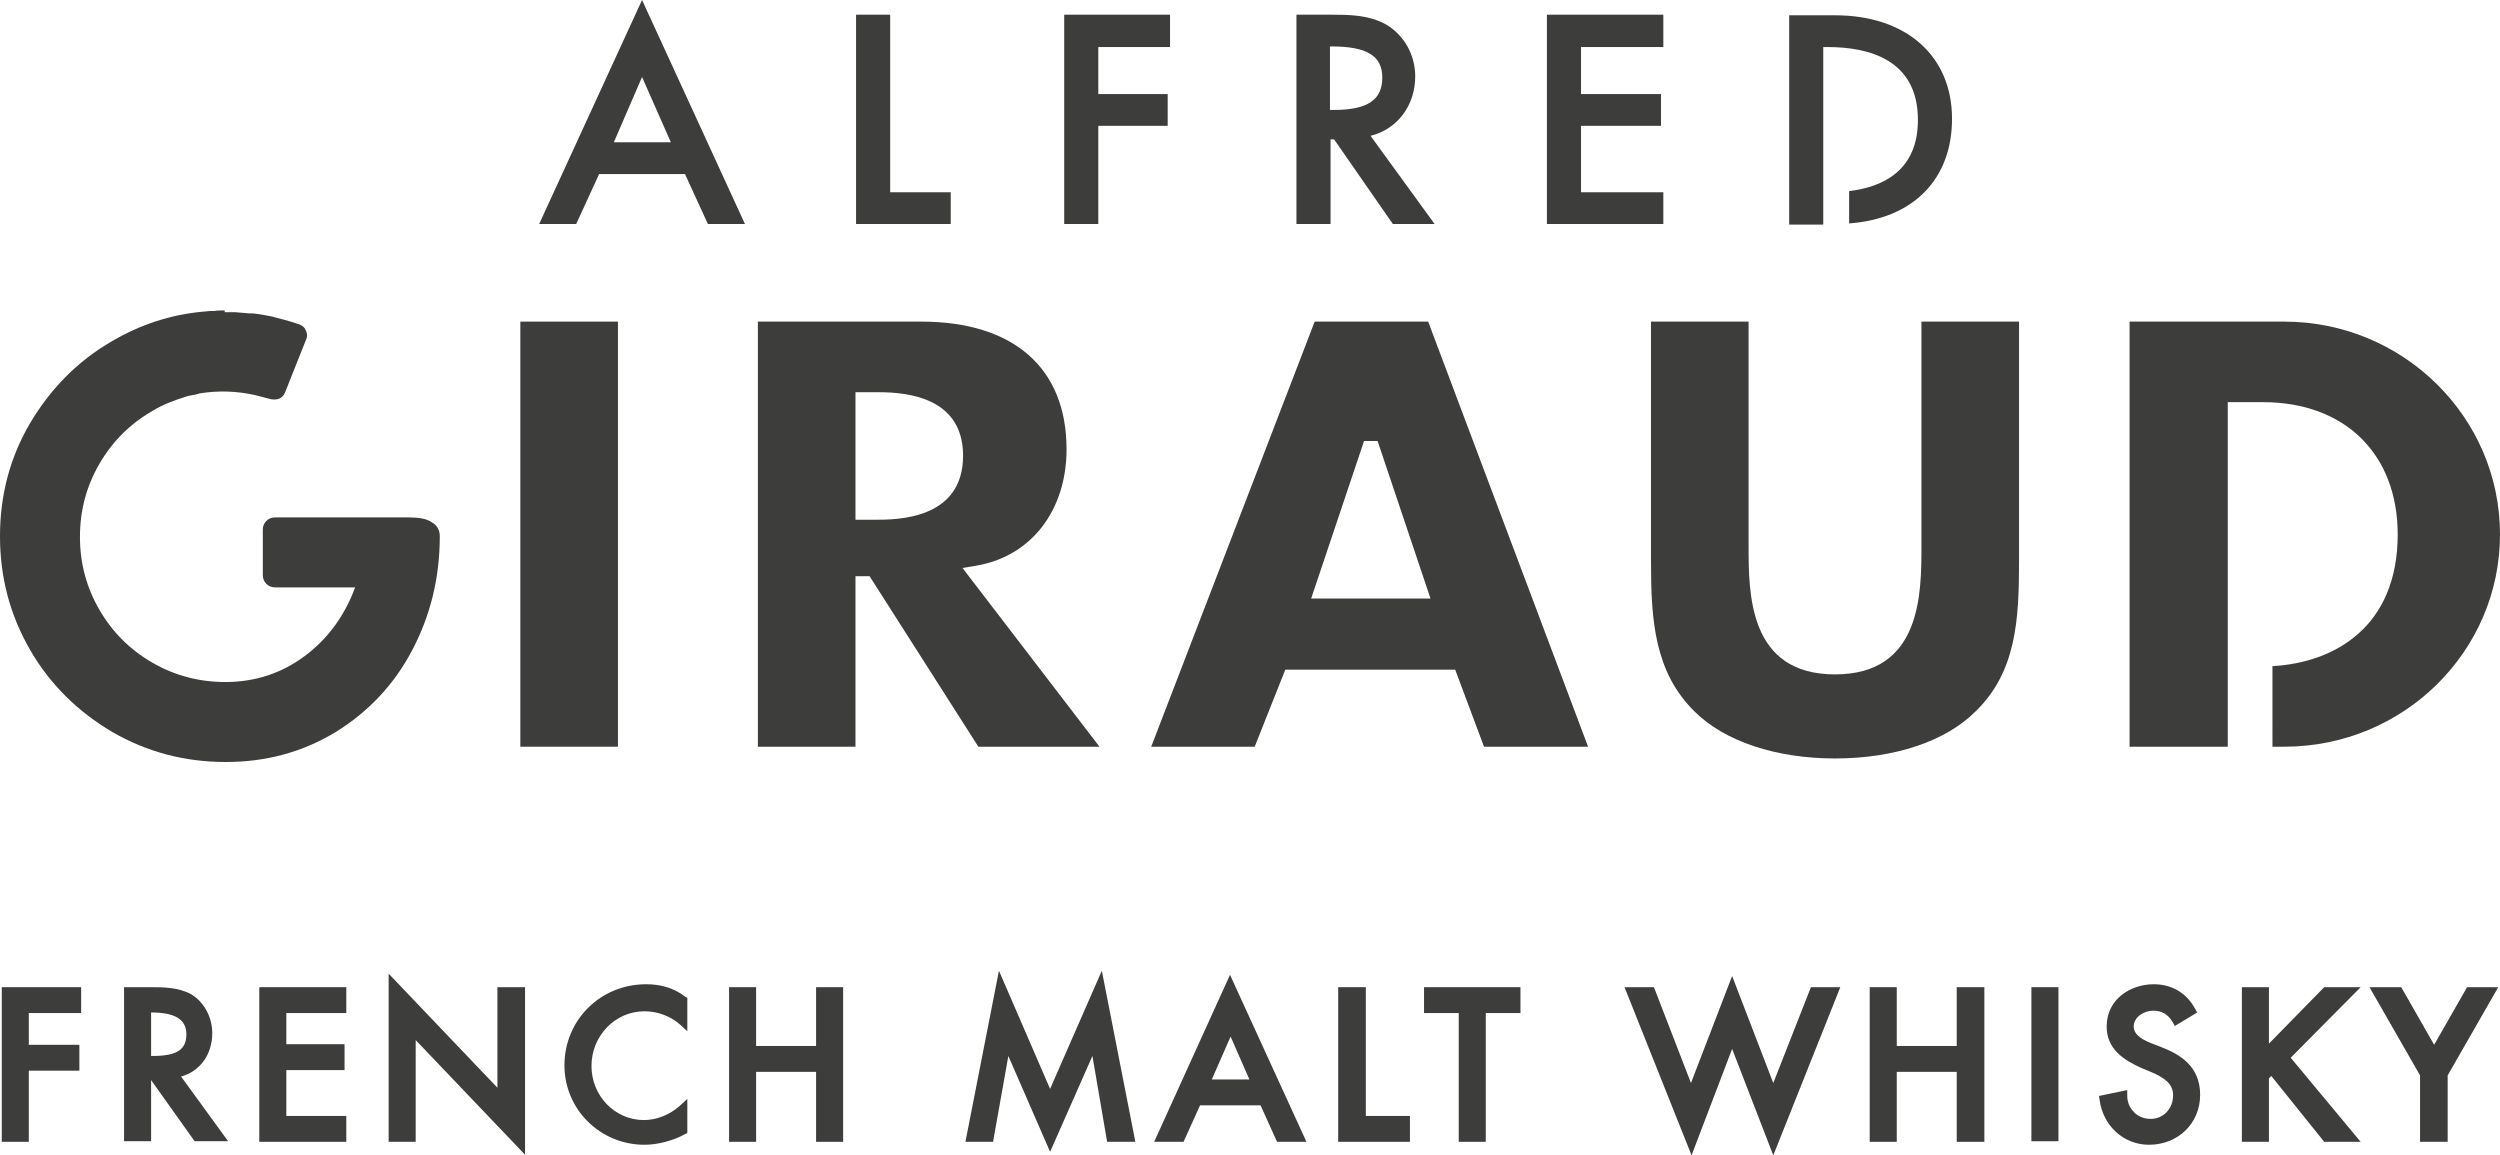
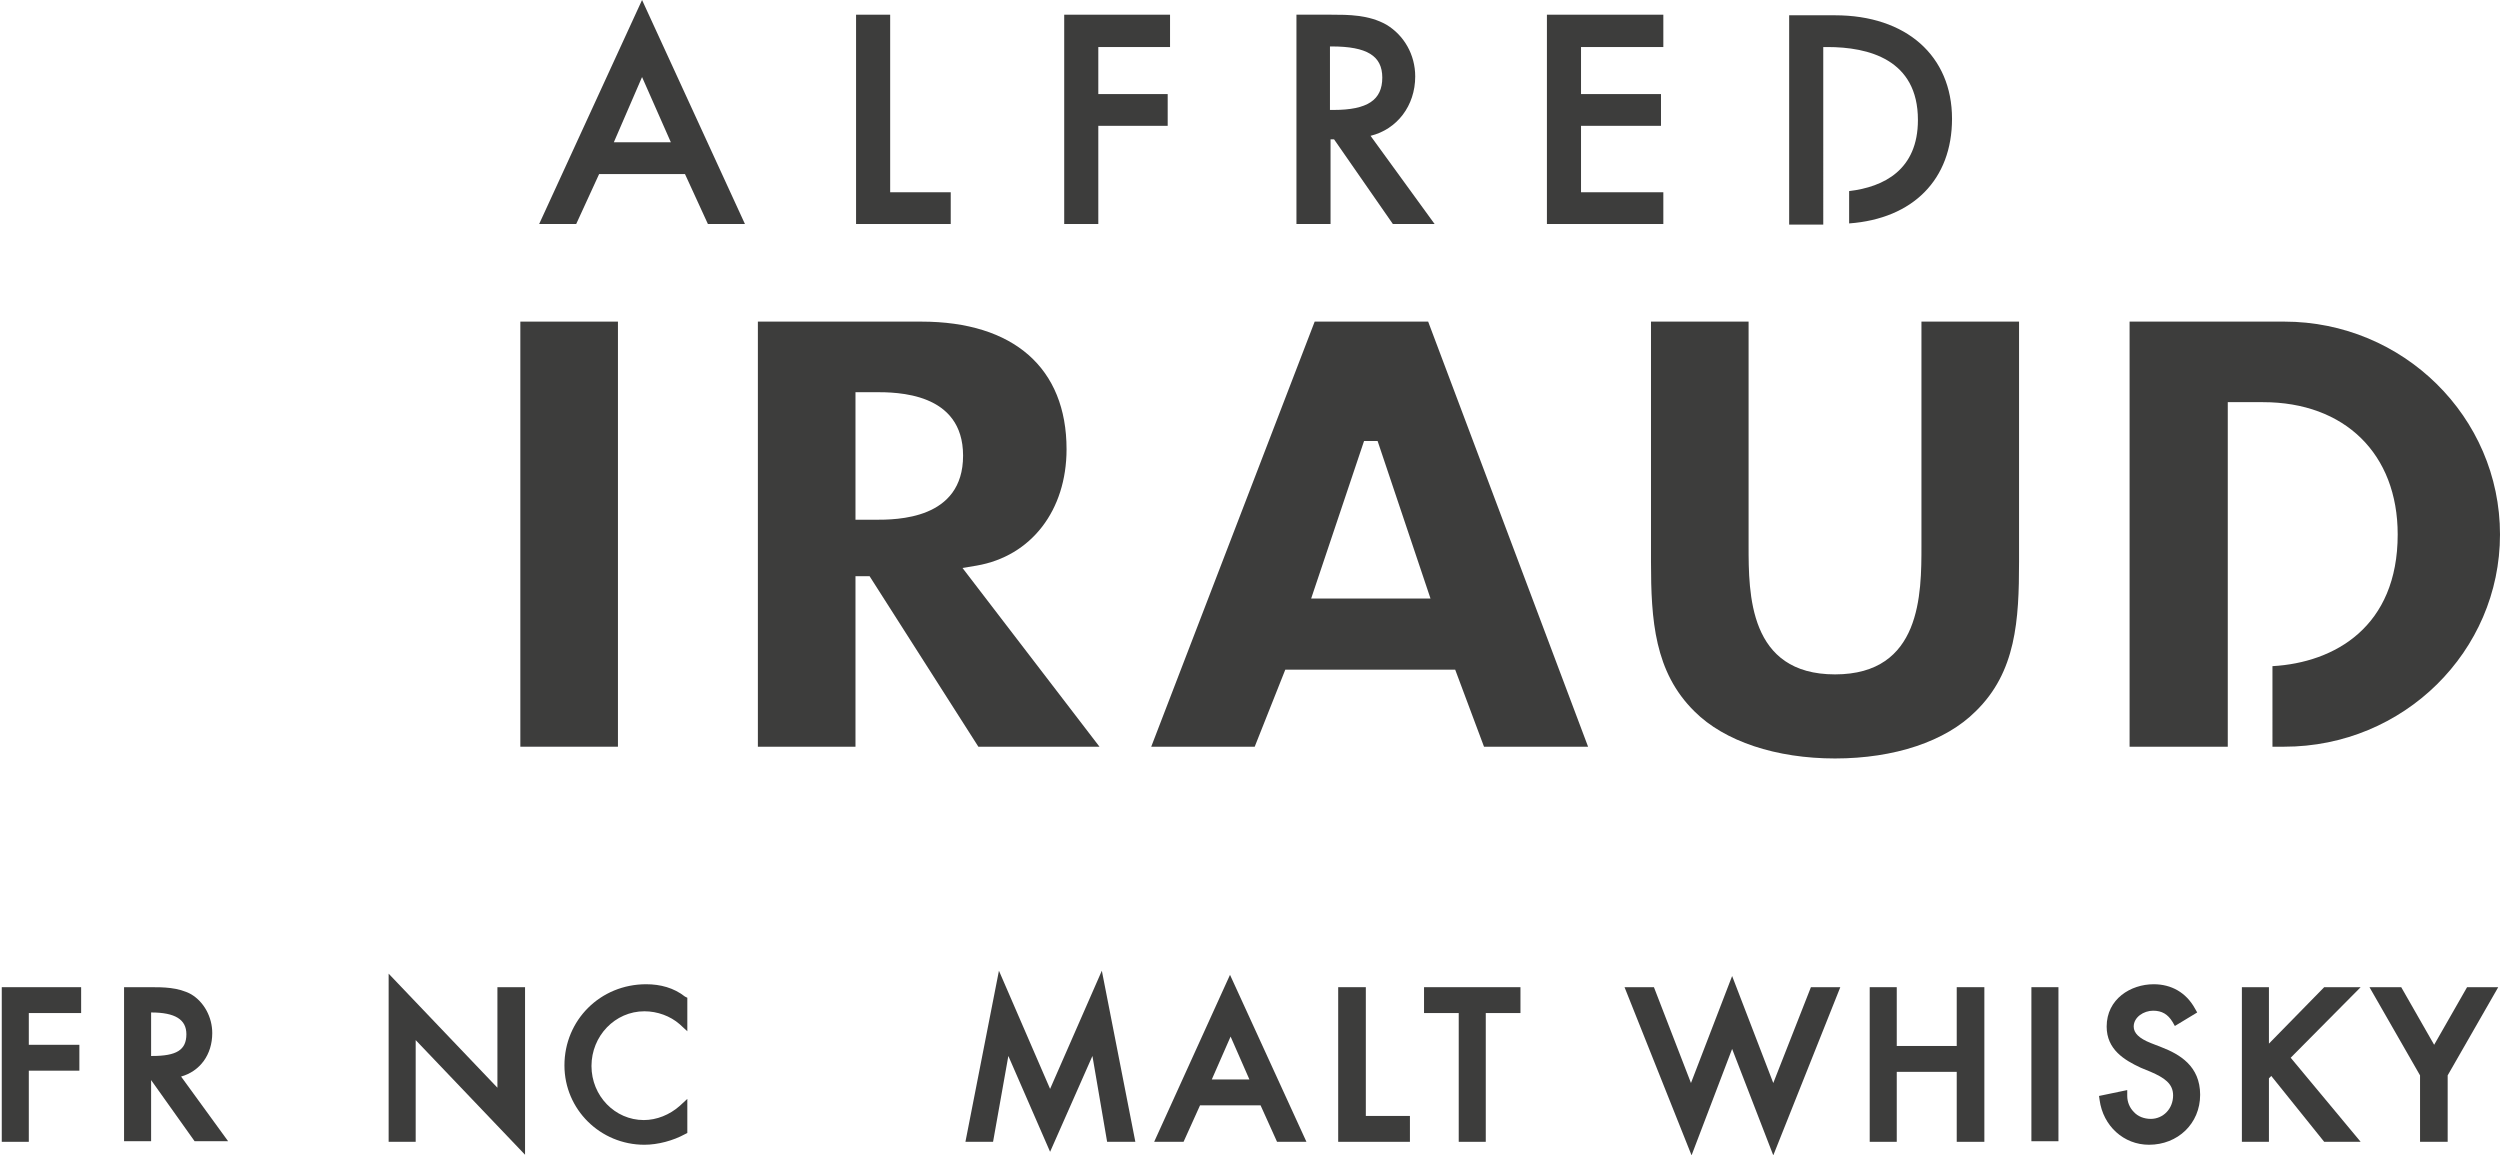
<svg xmlns="http://www.w3.org/2000/svg" version="1.1" id="Layer_1" x="0px" y="0px" viewBox="0 0 425.2 196.5" style="enable-background:new 0 0 425.2 196.5;" xml:space="preserve">
  <style type="text/css">
	.st0{fill:#3D3D3C;}
</style>
  <g>
    <polygon class="st0" points="0.3,194.2 4.9,194.2 4.9,182.1 13.5,182.1 13.5,177.7 4.9,177.7 4.9,172.3 13.8,172.3 13.8,167.9    0.3,167.9  " />
    <path class="st0" d="M31.7,175.9c0,2.7-1.7,3.7-5.8,3.7h-0.2v-7.4h0C29.8,172.2,31.7,173.4,31.7,175.9 M36.1,175.7   c0-2.7-1.4-5.3-3.6-6.6c-2.2-1.2-4.8-1.2-6.9-1.2h-4.5v26.2h4.6v-10.4l7.4,10.4h5.7l-8-11C34,182.2,36.1,179.4,36.1,175.7" />
-     <polygon class="st0" points="44.1,194.2 58.9,194.2 58.9,189.8 48.7,189.8 48.7,182 58.6,182 58.6,177.6 48.7,177.6 48.7,172.3    58.9,172.3 58.9,167.9 44.1,167.9  " />
    <polygon class="st0" points="84.6,185 66.1,165.6 66.1,194.2 70.7,194.2 70.7,176.9 89.3,196.4 89.3,167.9 84.6,167.9  " />
    <path class="st0" d="M109.9,167.4c-7.8,0-13.9,6.1-13.9,13.8c0,7.5,6.1,13.5,13.6,13.5c2.3,0,4.9-0.7,6.9-1.8l0.4-0.2v-5.8   l-1.3,1.2c-1.7,1.5-3.9,2.4-6.1,2.4c-4.9,0-8.9-4.1-8.9-9.2c0-5.1,4-9.3,9-9.3c2.2,0,4.4,0.8,6,2.2l1.3,1.2v-5.7l-0.4-0.2   C114.6,168,112.3,167.4,109.9,167.4" />
-     <polygon class="st0" points="138.8,177.9 128.6,177.9 128.6,167.9 124,167.9 124,194.2 128.6,194.2 128.6,182.3 138.8,182.3    138.8,194.2 143.4,194.2 143.4,167.9 138.8,167.9  " />
    <polygon class="st0" points="178.6,185.2 169.9,165.1 164.2,194.2 168.9,194.2 171.5,179.6 178.6,195.9 185.8,179.6 188.3,194.2    193.1,194.2 187.4,165.1  " />
    <path class="st0" d="M209.3,176.3l3.2,7.3h-6.4L209.3,176.3z M196.3,194.2h5l2.8-6.2h10.3l2.8,6.2h5l-13-28.4L196.3,194.2z" />
    <polygon class="st0" points="232.3,167.9 227.6,167.9 227.6,194.2 239.8,194.2 239.8,189.8 232.3,189.8  " />
    <polygon class="st0" points="242.2,172.3 248.1,172.3 248.1,194.2 252.7,194.2 252.7,172.3 258.6,172.3 258.6,167.9 242.2,167.9     " />
    <polygon class="st0" points="301.6,184.2 294.6,166 287.6,184.2 281.3,167.9 276.3,167.9 287.7,196.5 294.6,178.4 301.6,196.5    313,167.9 308,167.9  " />
    <polygon class="st0" points="332.8,177.9 322.6,177.9 322.6,167.9 318,167.9 318,194.2 322.6,194.2 322.6,182.3 332.8,182.3    332.8,194.2 337.5,194.2 337.5,167.9 332.8,167.9  " />
    <rect x="345.5" y="167.9" class="st0" width="4.6" height="26.2" />
    <path class="st0" d="M367.6,178.1l-1.8-0.7c-2-0.8-2.9-1.7-2.9-2.8c0-1.6,1.7-2.7,3.3-2.7c1.5,0,2.5,0.6,3.3,1.9l0.4,0.7l3.8-2.3   l-0.4-0.7c-1.5-2.7-4-4.1-7-4.1c-3.9,0-8,2.5-8,7.2c0,3.9,3,5.7,5.8,7l1.7,0.7c2.3,1,3.8,2,3.8,4c0,2.3-1.7,4-3.8,4   c-1.1,0-2.2-0.4-2.9-1.2c-0.7-0.7-1.1-1.7-1.1-2.7l0-1l-4.8,1l0.1,0.7c0.6,4.4,4.1,7.6,8.4,7.6c4.9,0,8.7-3.6,8.7-8.5   C374.2,181.3,370.7,179.3,367.6,178.1" />
    <polygon class="st0" points="395.3,167.9 385.9,177.5 385.9,167.9 381.3,167.9 381.3,194.2 385.9,194.2 385.9,183.4 386.3,183    395.3,194.2 401.5,194.2 389.6,179.9 401.5,167.9  " />
    <polygon class="st0" points="419.6,167.9 414,177.7 408.4,167.9 403,167.9 411.6,182.9 411.6,194.2 416.3,194.2 416.3,182.9    424.9,167.9  " />
-     <path class="st0" d="M38.1,52.8c-0.6,0-1.2,0-1.7,0.1c-0.2,0-0.4,0-0.7,0c-0.4,0-0.7,0.1-1.1,0.1C29,53.5,23.9,55.2,19.1,58   c-5.9,3.4-10.5,8.1-14,14C1.7,77.8,0,84.2,0,91.2c0,7,1.7,13.4,5.1,19.3c3.4,5.9,8.1,10.5,14,14c5.9,3.4,12.3,5.1,19.3,5.1   c6.9,0,13.1-1.7,18.7-5.1c5.5-3.4,9.9-8,13-13.9c3.1-5.9,4.7-12.3,4.7-19.4c0-1.1-0.5-1.9-1.4-2.4c-0.9-0.6-2.2-0.8-3.9-0.8H46.8   c-0.6,0-1.1,0.2-1.5,0.6c-0.4,0.4-0.6,0.9-0.6,1.5v7.7c0,0.6,0.2,1.1,0.6,1.5c0.4,0.4,0.9,0.6,1.5,0.6h13.6   c-1.8,4.9-4.7,8.8-8.6,11.7c-3.9,2.9-8.4,4.4-13.5,4.4c-4.4,0-8.6-1.1-12.4-3.3c-3.8-2.2-6.8-5.2-9-9c-2.2-3.8-3.3-7.9-3.3-12.4   s1.1-8.6,3.3-12.4c2.2-3.8,5.2-6.8,9-9c1.8-1.1,3.7-1.8,5.6-2.4c0.2-0.1,0.4-0.1,0.7-0.2c0.6-0.1,1.2-0.2,1.8-0.4   c3.1-0.5,6.3-0.4,9.4,0.3l2.7,0.7c1.2,0.2,2-0.2,2.4-1.2l3.5-8.8c0.3-0.6,0.3-1.2,0-1.7c-0.2-0.6-0.7-0.9-1.3-1.1   c-1.5-0.5-3-0.9-4.6-1.3c-1-0.2-2.1-0.4-3.1-0.5c0,0,0,0-0.1,0c-0.2,0-0.3,0-0.5,0c-0.4,0-0.8-0.1-1.2-0.1c-0.4,0-0.8-0.1-1.2-0.1   c-0.4,0-0.8,0-1.1,0c-0.2,0-0.5,0-0.7,0C38.3,52.8,38.2,52.8,38.1,52.8" />
    <rect x="88.5" y="54.7" class="st0" width="16.6" height="72.3" />
    <path class="st0" d="M148.8,88.4h-3.3V66.7h3.3c3.7,0,15,0,15,10.8C163.8,88.4,152.5,88.4,148.8,88.4 M166.4,127h20.6l-23.3-30.4   l2.4-0.4c9.3-1.6,15.3-9.4,15.3-19.8c0-13.8-9-21.7-24.7-21.7h-27.8V127h16.6V98h2.4L166.4,127z" />
    <path class="st0" d="M243.3,101.8H223L232,75h2.3L243.3,101.8z M252.4,127h17.7l-27.2-72.3h-19.3L195.8,127h17.6l5.2-13.1h28.9   L252.4,127z" />
    <path class="st0" d="M280.8,54.7v40.8c0,10,0.6,18.8,7.4,25.5c5.1,5.1,13.9,8,23.9,8c10.1,0,18.8-2.9,23.9-8   c6.9-6.7,7.4-15.5,7.4-25.5V54.7h-16.6v38.1c0,8.2,0,21.9-14.7,21.9s-14.7-13.7-14.7-21.9V54.7H280.8z" />
    <path class="st0" d="M388.5,54.7h-26.3V127h16.7v-13.6h0v-45h6c13.9,0,22.9,8.8,22.9,22.5c0,15.7-10.7,21.8-21.3,22.4V127h2   c20.3,0,36.7-16.2,36.7-36.1C425.2,70.9,408.7,54.7,388.5,54.7" />
    <path class="st0" d="M109.2,13.1l4.9,11.1h-9.7L109.2,13.1z M91.7,38.1H98l3.9-8.5h14.6l3.9,8.5h6.3L109.2,0L91.7,38.1z" />
    <polygon class="st0" points="151.4,2.5 145.6,2.5 145.6,38.1 161.7,38.1 161.7,32.7 151.4,32.7  " />
    <polygon class="st0" points="181,38.1 186.8,38.1 186.8,21.4 198.6,21.4 198.6,16 186.8,16 186.8,8 199,8 199,2.5 181,2.5  " />
    <path class="st0" d="M235.1,13.2c0,3.8-2.5,5.5-8.3,5.5h-0.6V7.9h0.3C232.5,7.9,235.1,9.5,235.1,13.2 M240.7,13   c0-3.7-1.9-7-4.9-8.8c-3-1.7-6.5-1.7-9.4-1.7h-5.9v35.6h5.8V23.7h0.6l10,14.4h7.1l-10.9-15C237.6,22,240.7,18,240.7,13" />
    <polygon class="st0" points="263.1,38.1 282.9,38.1 282.9,32.7 268.9,32.7 268.9,21.4 282.5,21.4 282.5,16 268.9,16 268.9,8    282.9,8 282.9,2.5 263.1,2.5  " />
    <path class="st0" d="M332,20.2c0-10.7-7.8-17.6-19.9-17.6h-7.8v35.6h5.8V9.9h0V8h0.7c7,0,15.4,2.1,15.4,12.4   c0,8.5-5.8,11.4-11.7,12.1V38C325.4,37.2,332,30.5,332,20.2" />
  </g>
</svg>